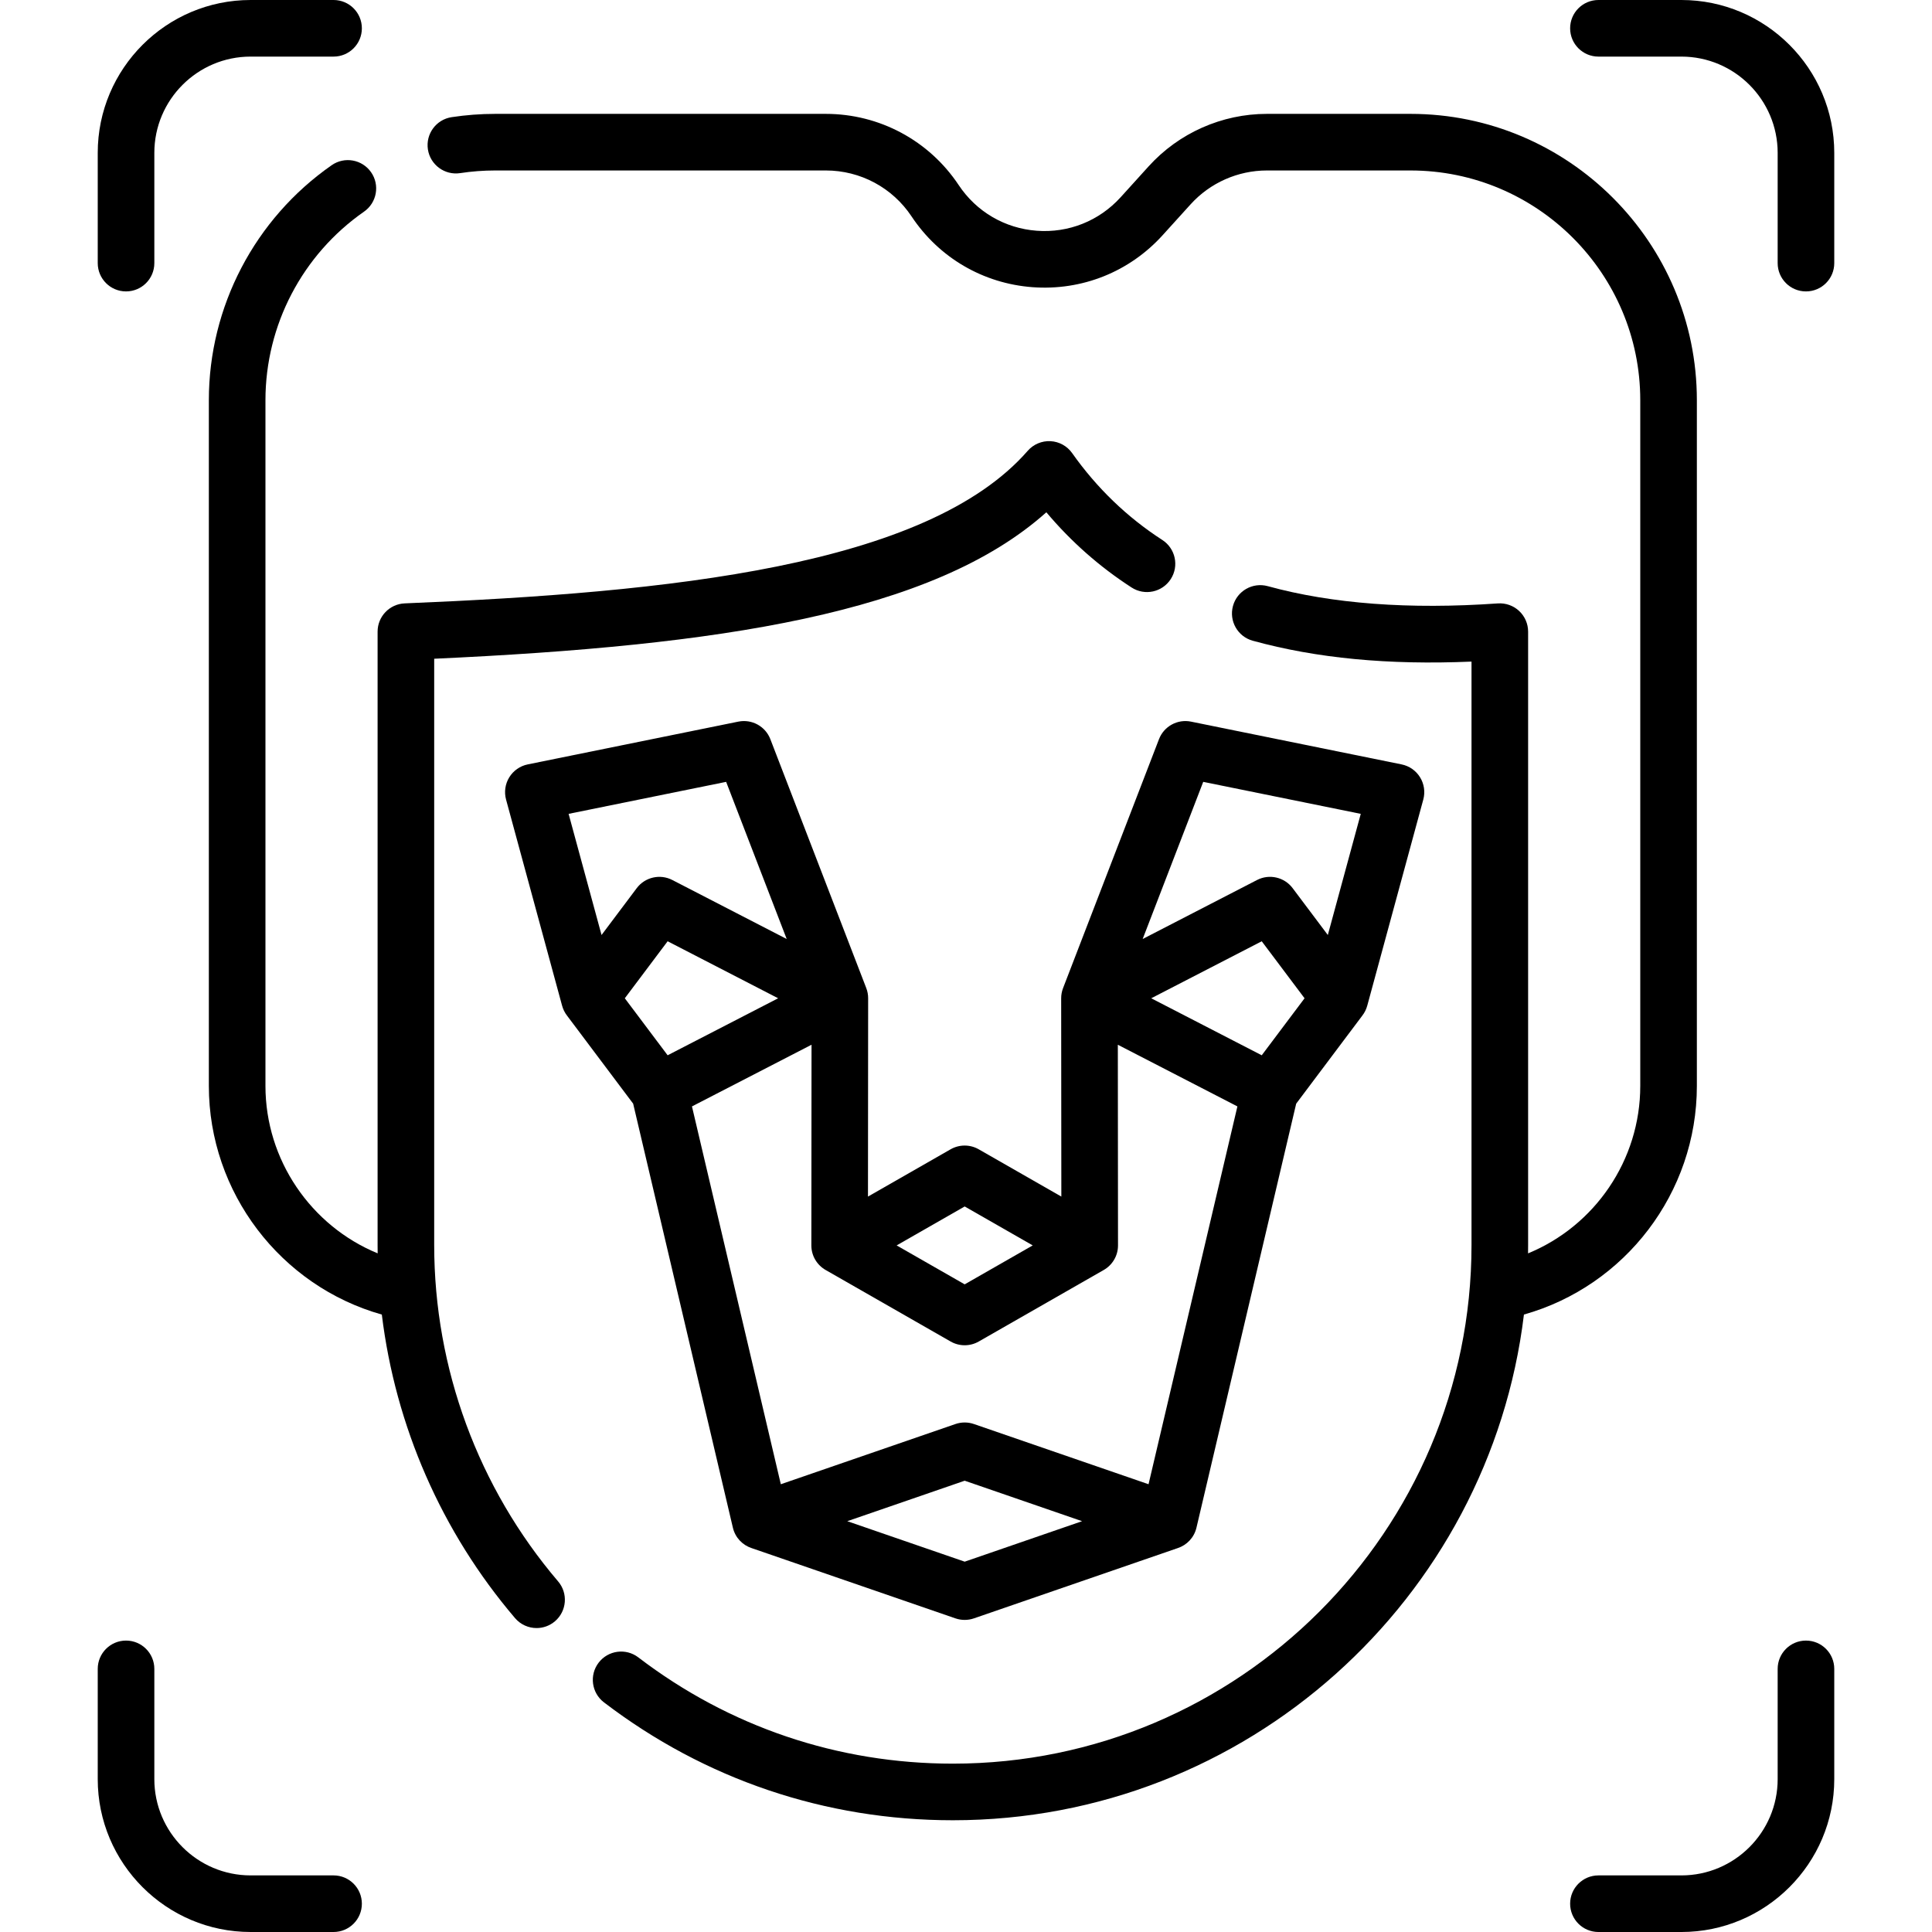
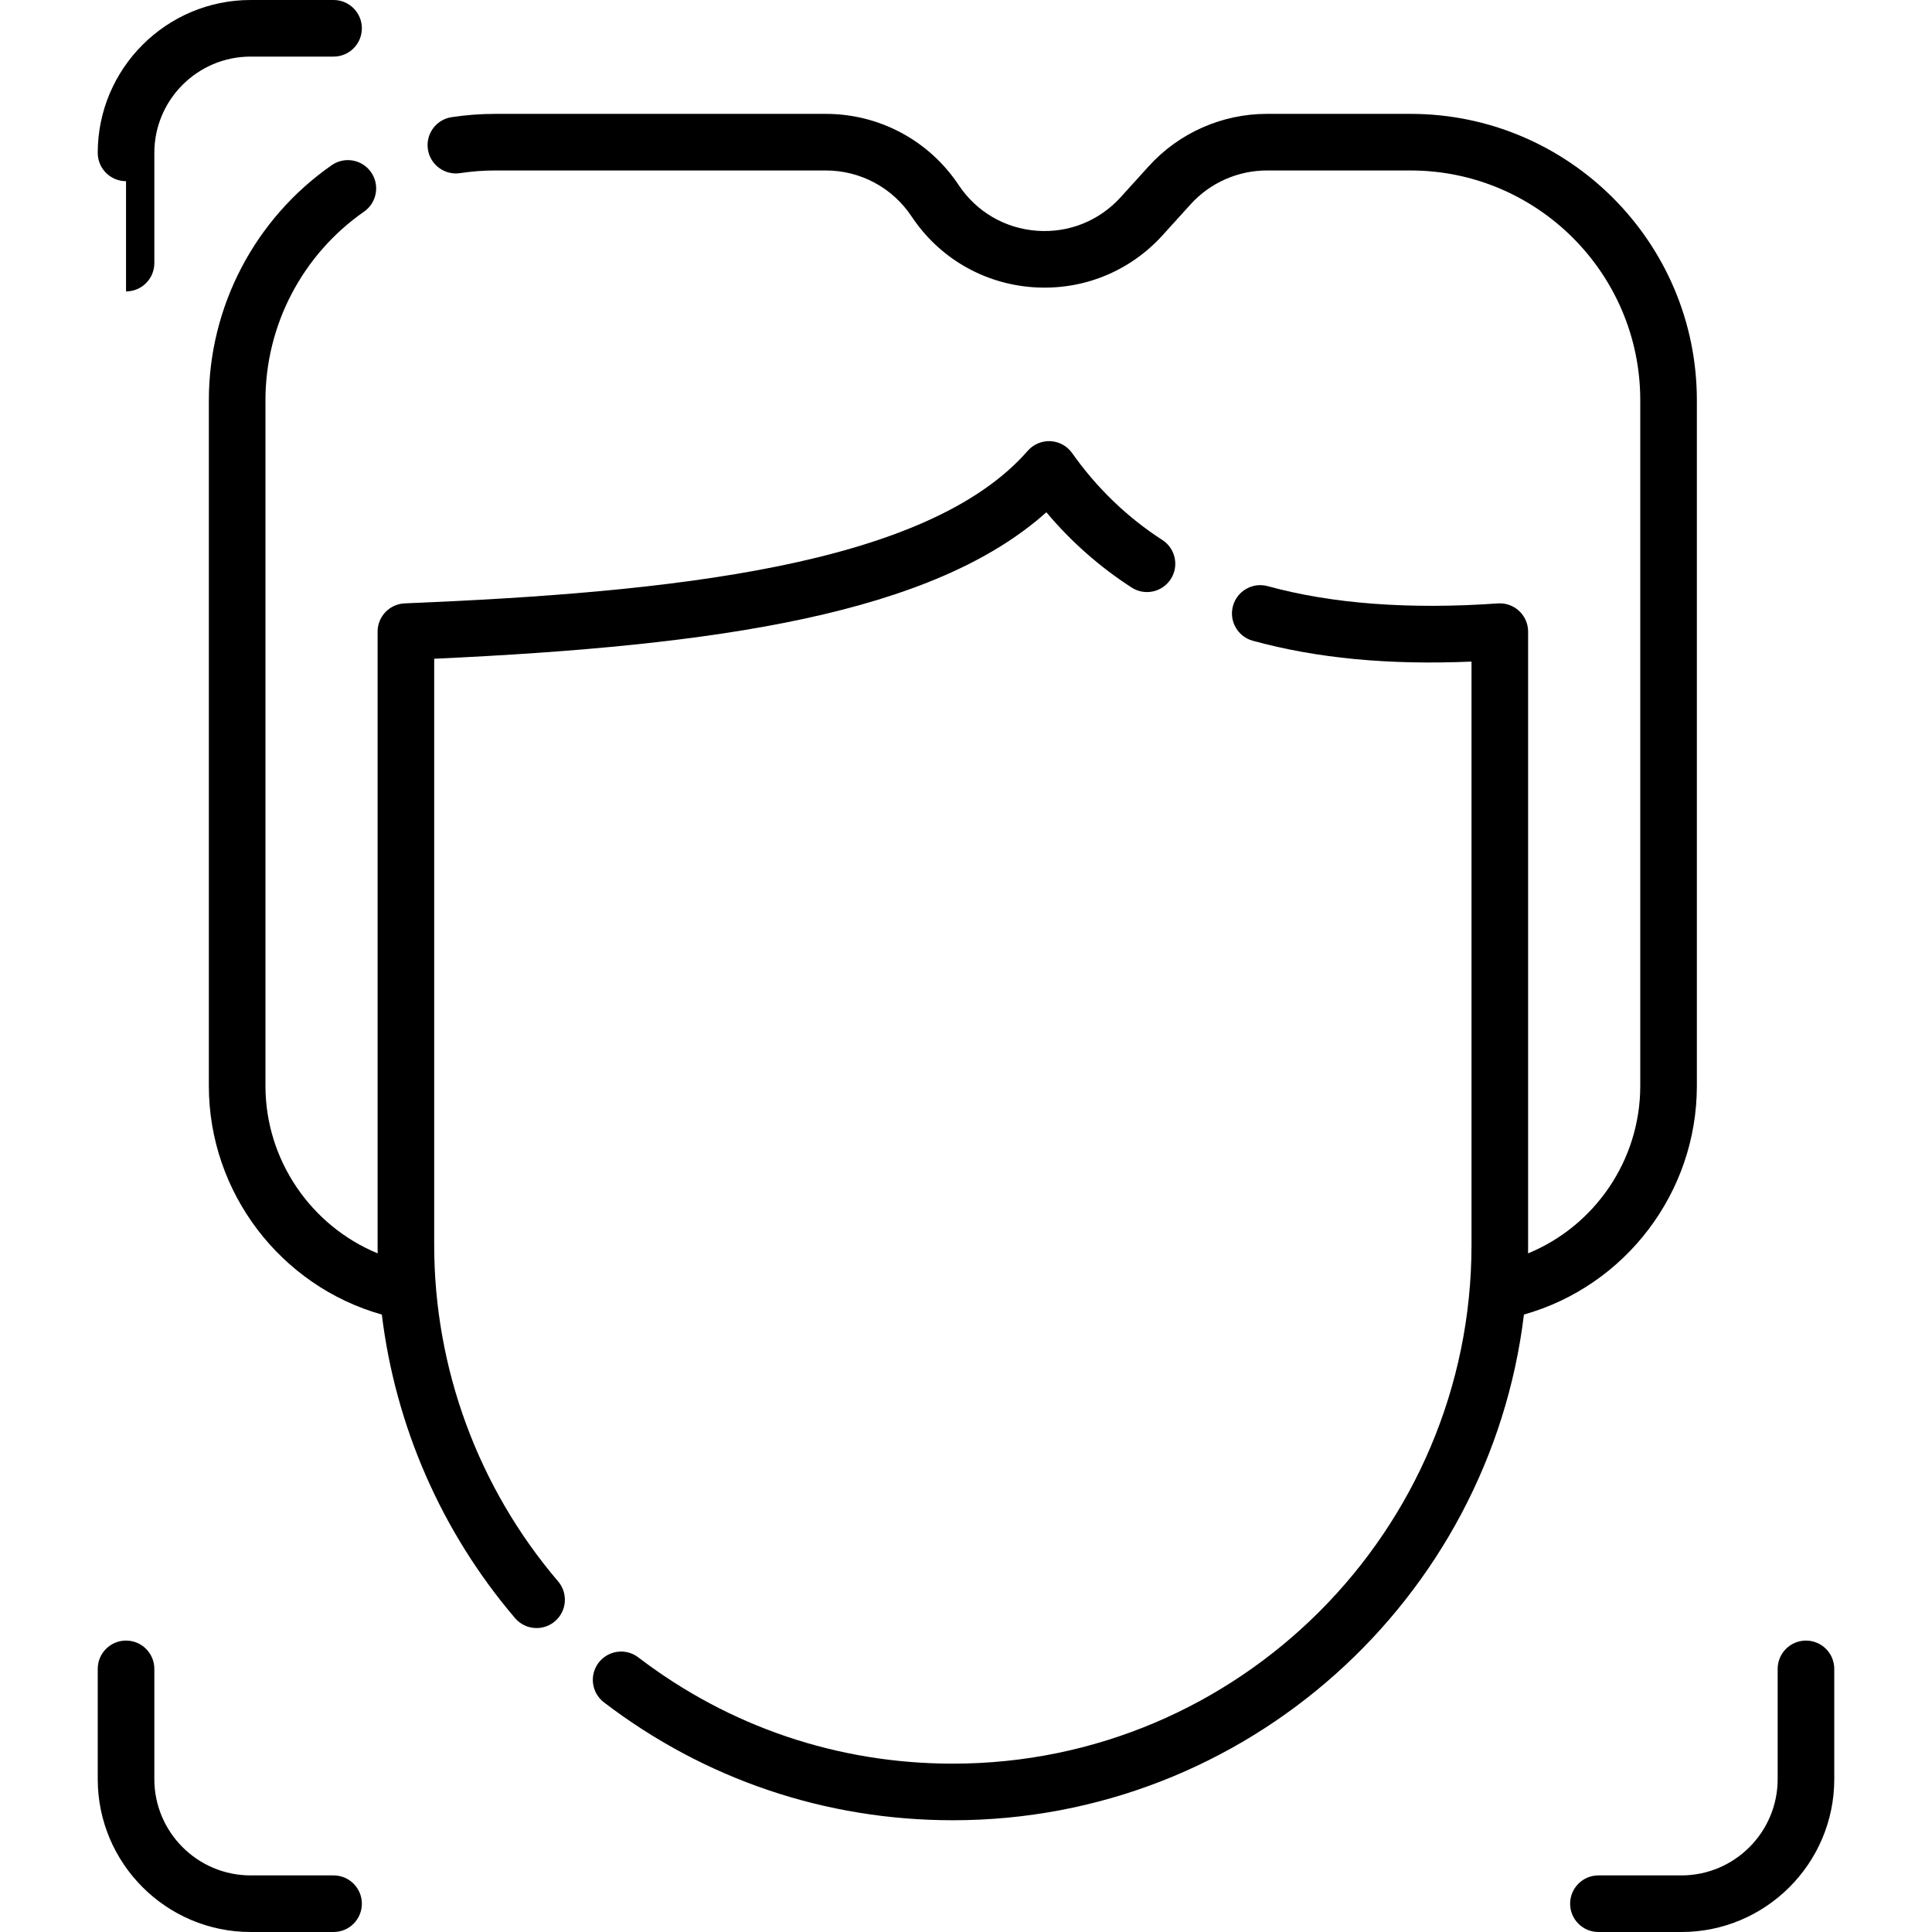
<svg xmlns="http://www.w3.org/2000/svg" width="1024" height="1024" id="Capa_1" enable-background="new 0 0 512 512" viewBox="0 0 512 512">
  <g>
    <path d="m449.686 287.777v-181.716c0-41.843-34.041-75.884-75.884-75.884h-38.062c-11.913 0-23.332 5.064-31.33 13.894l-7.419 8.19c-5.689 6.281-13.805 9.527-22.249 8.888-8.45-.632-15.987-5.042-20.678-12.1-7.854-11.817-21.016-18.872-35.205-18.872h-87.629c-3.871 0-7.758.294-11.552.874-4.095.626-6.906 4.453-6.28 8.548s4.47 6.904 8.548 6.28c3.046-.466 6.169-.702 9.284-.702h87.629c9.154 0 17.646 4.552 22.713 12.175 7.271 10.939 18.952 17.775 32.051 18.756 13.093.967 25.668-4.042 34.485-13.776l7.419-8.19c5.16-5.696 12.527-8.964 20.213-8.964h38.062c33.571 0 60.884 27.312 60.884 60.884v181.717c0 19.705-12.069 37.121-29.736 44.377.011-.738.016-1.477.016-2.218v-162.545c0-2.08-.864-4.067-2.386-5.486-1.521-1.417-3.562-2.14-5.641-1.995-23.437 1.649-43.948.108-60.967-4.572-3.996-1.095-8.123 1.249-9.221 5.242-1.099 3.994 1.248 8.122 5.242 9.221 16.903 4.648 35.935 6.471 57.972 5.528v154.606c0 75.79-61.66 137.45-137.45 137.45-30.416 0-59.241-9.739-83.359-28.165-3.289-2.514-7.997-1.884-10.513 1.407-2.515 3.291-1.885 7.998 1.407 10.513 26.756 20.44 58.729 31.245 92.465 31.245 77.823 0 142.213-58.615 151.342-134.016 26.838-7.563 45.829-32.28 45.829-60.594z" />
-     <path d="m229.572 261.855-25.42-65.965c-1.315-3.415-4.905-5.38-8.491-4.652l-55.804 11.335c-2.032.412-3.803 1.648-4.891 3.414-1.089 1.765-1.397 3.902-.854 5.903l14.833 54.563c.253.968.716 1.923 1.368 2.75l17.481 23.275 26.428 112.371c.621 2.643 2.569 4.627 4.973 5.414l54.01 18.62c1.584.545 3.305.545 4.889 0l54.01-18.62c2.404-.787 4.351-2.771 4.973-5.414l26.429-112.371 17.486-23.283c.653-.828 1.112-1.781 1.362-2.741l14.833-54.563c.544-2.001.235-4.139-.854-5.903-1.088-1.766-2.858-3.002-4.891-3.414l-55.804-11.335c-3.584-.732-7.176 1.237-8.491 4.652l-25.42 65.965c-.333.863-.503 1.779-.502 2.704l.045 52.546-21.898-12.531c-2.307-1.32-5.143-1.32-7.449 0l-21.898 12.531.045-52.546c.005-.925-.165-1.841-.498-2.705zm-37.137-54.656 16.048 41.646-30.308-15.635c-3.25-1.677-7.238-.764-9.436 2.161l-9.324 12.414-8.729-32.106zm-15.506 42.246 29.285 15.107-29.285 15.107-11.348-15.107zm78.722 164.413-31.114-10.727 31.114-10.726 31.114 10.726zm48.725-20.522-46.281-15.955c-1.584-.545-3.305-.545-4.889 0l-46.281 15.955-23.548-100.125 31.686-16.346-.046 53.172c-.003 2.83 1.563 5.295 3.875 6.574l33.034 18.904c2.307 1.32 5.142 1.32 7.449 0l33.034-18.904c2.313-1.279 3.878-3.744 3.875-6.574l-.046-53.172 31.687 16.346zm29.998-113.676-29.286-15.107 29.286-15.107 11.347 15.107zm-15.507-72.461 41.748 8.48-8.728 32.105-9.323-12.414c-2.197-2.926-6.184-3.84-9.436-2.161l-30.309 15.635zm-63.216 112.527 18.033 10.319-18.033 10.319-18.033-10.319z" />
-     <path d="m33.401 77.229c4.143 0 7.5-3.357 7.5-7.5v-29.214c0-14.069 11.446-25.515 25.515-25.515h21.982c4.143 0 7.5-3.357 7.5-7.5s-3.357-7.5-7.5-7.5h-21.982c-22.34 0-40.515 18.175-40.515 40.515v29.215c0 4.142 3.357 7.499 7.5 7.499z" />
-     <path d="m445.584 0h-21.983c-4.143 0-7.5 3.357-7.5 7.5s3.357 7.5 7.5 7.5h21.983c14.068 0 25.515 11.446 25.515 25.515v29.215c0 4.143 3.357 7.5 7.5 7.5s7.5-3.357 7.5-7.5v-29.215c0-22.34-18.175-40.515-40.515-40.515z" />
+     <path d="m33.401 77.229c4.143 0 7.5-3.357 7.5-7.5v-29.214c0-14.069 11.446-25.515 25.515-25.515h21.982c4.143 0 7.5-3.357 7.5-7.5s-3.357-7.5-7.5-7.5h-21.982c-22.34 0-40.515 18.175-40.515 40.515c0 4.142 3.357 7.499 7.5 7.499z" />
    <path d="m88.398 497h-21.982c-14.068 0-25.515-11.446-25.515-25.515v-29.215c0-4.143-3.357-7.5-7.5-7.5s-7.5 3.357-7.5 7.5v29.215c0 22.34 18.175 40.515 40.515 40.515h21.982c4.143 0 7.5-3.357 7.5-7.5s-3.357-7.5-7.5-7.5z" />
    <path d="m478.599 434.771c-4.143 0-7.5 3.357-7.5 7.5v29.215c0 14.068-11.446 25.515-25.515 25.515h-21.983c-4.143 0-7.5 3.357-7.5 7.5s3.357 7.5 7.5 7.5h21.983c22.34 0 40.515-18.175 40.515-40.515v-29.215c0-4.143-3.357-7.5-7.5-7.5z" />
    <path d="m115.066 329.937v-155.364c75.337-3.453 132.144-11.894 162.229-38.813 6.537 7.773 14.11 14.46 22.598 19.941 3.479 2.248 8.122 1.251 10.369-2.23 2.248-3.479 1.249-8.122-2.23-10.369-9.328-6.025-17.37-13.771-23.901-23.022-1.327-1.88-3.443-3.047-5.741-3.165-2.292-.116-4.523.824-6.036 2.559-26.756 30.652-95.16 37.545-165.096 40.427-4.019.165-7.191 3.471-7.191 7.493v162.544c0 .738.006 1.476.017 2.212-17.653-7.267-29.736-24.722-29.736-44.372v-181.717c0-19.892 9.769-38.574 26.13-49.978 3.398-2.368 4.233-7.043 1.865-10.441s-7.045-4.234-10.441-1.865c-20.384 14.207-32.554 37.49-32.554 62.284v181.717c0 28.243 19.023 53.031 45.841 60.596 3.607 29.568 15.827 57.612 35.304 80.444 1.483 1.739 3.59 2.633 5.71 2.633 1.721 0 3.451-.589 4.863-1.794 3.151-2.688 3.527-7.422.839-10.573-21.177-24.825-32.839-56.484-32.839-89.147z" />
  </g>
</svg>